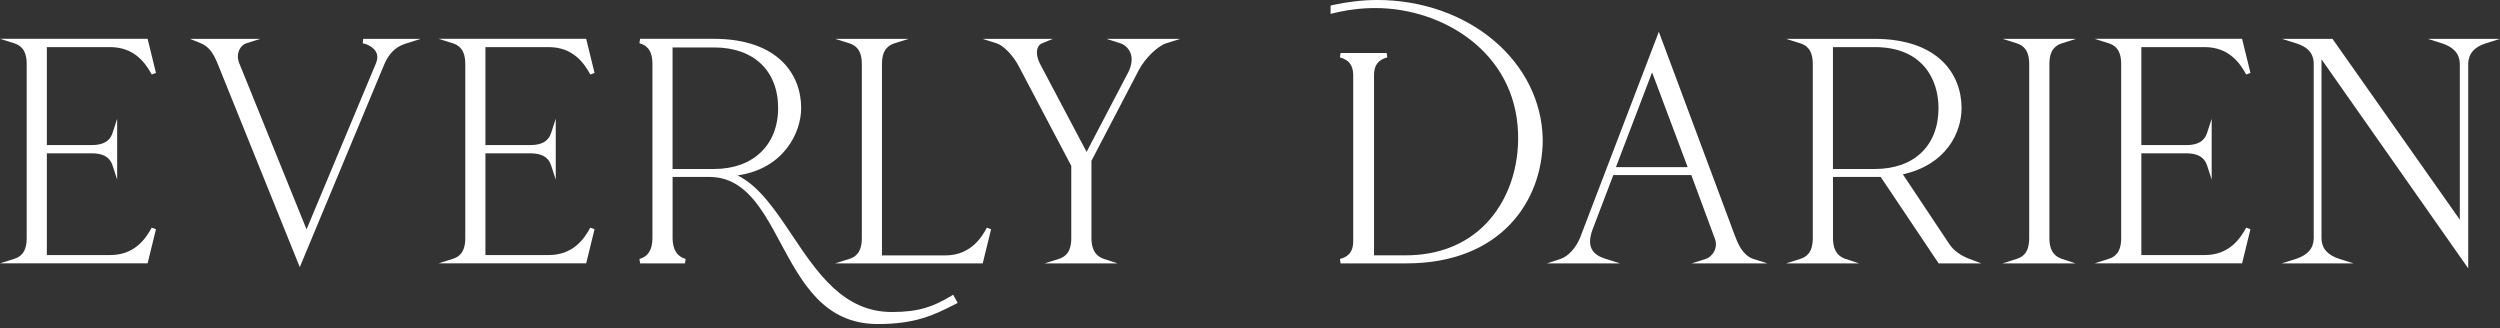
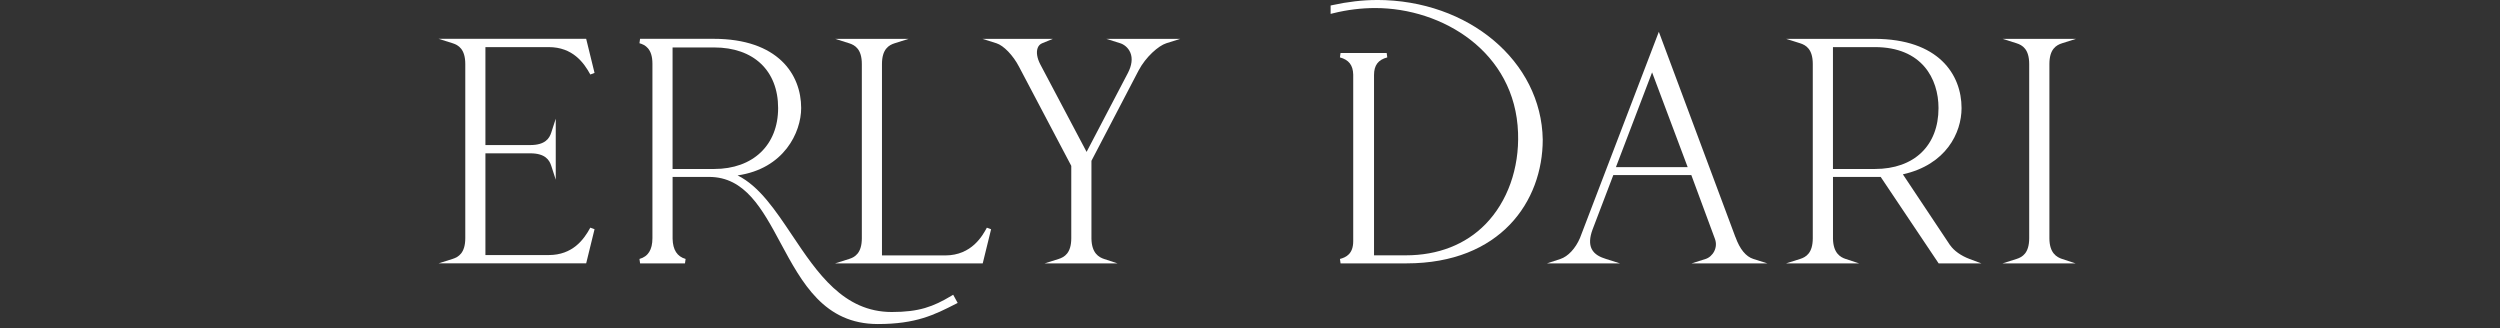
<svg xmlns="http://www.w3.org/2000/svg" width="320" height="42" viewBox="0 0 320 42" fill="none">
  <rect x="0" y="0" width="320" height="42" fill="#333333" stroke="none" />
  <g clip-path="url(#clip0_31_958)">
-     <path d="M14.097 6.03C17.172 6.03 18.606 8.033 19.422 9.537L19.964 9.334L18.893 4.968H0L1.786 5.531C2.545 5.77 3.418 6.289 3.418 8.193V30.484C3.418 32.387 2.545 32.906 1.786 33.145L0 33.708H18.893L19.964 29.342L19.422 29.139C18.61 30.643 17.172 32.647 14.097 32.647H5.996V19.625H11.733C13.661 19.625 14.186 20.487 14.428 21.238L14.998 23.001V15.192L14.428 16.956C14.186 17.706 13.661 18.568 11.733 18.568H5.996V6.03H14.097Z" fill="white" />
-     <path d="M46.433 5.543C47.011 5.647 47.786 6.03 48.118 6.624C48.352 7.043 48.356 7.534 48.13 8.085L39.237 29.358L30.623 8.089C30.388 7.514 30.392 6.888 30.639 6.369C30.833 5.958 31.16 5.655 31.54 5.535L33.326 4.972H24.311L25.677 5.527C26.675 5.934 27.265 6.66 27.92 8.304L38.372 34.195L49.156 8.308C50.005 6.333 51.103 5.838 52.073 5.535L53.859 4.972H46.485L46.433 5.547V5.543Z" fill="white" />
    <path d="M70.235 6.03C73.309 6.03 74.744 8.033 75.56 9.537L76.101 9.334L75.031 4.968H56.138L57.924 5.531C58.683 5.77 59.556 6.289 59.556 8.193V30.484C59.556 32.387 58.683 32.906 57.924 33.145L56.138 33.708H75.031L76.101 29.342L75.56 29.139C74.748 30.643 73.309 32.647 70.235 32.647H62.134V19.625H67.871C69.798 19.625 70.324 20.487 70.566 21.238L71.136 23.001V15.192L70.566 16.956C70.324 17.706 69.798 18.568 67.871 18.568H62.134V6.03H70.235Z" fill="white" />
    <path d="M121.741 37.886C119.459 39.247 117.657 39.937 114.154 39.937C107.972 39.937 104.626 34.941 101.39 30.108C99.236 26.892 97.188 23.831 94.412 22.451C100.356 21.597 102.55 16.94 102.55 13.827C102.55 9.545 99.604 4.968 91.338 4.968H81.927L81.851 5.535C82.562 5.73 83.511 6.217 83.511 8.153V30.484C83.511 31.964 82.966 32.834 81.851 33.145L81.931 33.712H87.677L87.758 33.145C86.671 32.834 86.125 31.984 86.093 30.564V22.646H90.772C95.362 22.646 97.576 26.756 99.915 31.11C102.659 36.206 105.495 41.477 112.364 41.477C117.269 41.477 119.608 40.288 122.315 38.912L122.582 38.776L122.008 37.727L121.746 37.882L121.741 37.886ZM99.6 13.831C99.6 18.568 96.388 21.629 91.418 21.629H86.089V6.074H91.418C96.465 6.074 99.6 9.047 99.6 13.831Z" fill="white" />
    <path d="M120.993 32.694H112.892V8.197C112.892 6.293 113.765 5.774 114.525 5.535L116.311 4.972H106.896L108.682 5.535C109.442 5.774 110.315 6.293 110.315 8.197V30.488C110.315 32.391 109.442 32.91 108.682 33.149L106.896 33.712H125.789L126.86 29.346L126.319 29.143C125.793 30.113 124.404 32.694 120.993 32.694Z" fill="white" />
    <path d="M143.394 5.535C143.834 5.674 144.4 6.061 144.683 6.736C144.99 7.462 144.877 8.368 144.364 9.354L139.083 19.442L133.152 8.228C132.744 7.442 132.622 6.684 132.82 6.145C132.929 5.85 133.127 5.642 133.41 5.531L134.764 4.976H125.762L127.548 5.539C128.469 5.83 129.681 7.087 130.432 8.536L137.123 21.23V30.491C137.123 32.395 136.251 32.914 135.491 33.153L133.705 33.716H143.051L141.337 33.153C140.655 32.93 139.746 32.415 139.705 30.571V20.583L145.742 9.018C146.667 7.267 148.299 5.85 149.281 5.539L151.067 4.976H141.616L143.402 5.539L143.394 5.535Z" fill="white" />
    <path d="M222.133 30.348L212.331 4.07L202.238 30.46C201.669 31.797 200.707 32.83 199.729 33.149L198.016 33.712H207.358L205.576 33.149C204.869 32.926 204.097 32.599 203.733 31.86C203.426 31.238 203.467 30.404 203.846 29.382L206.505 22.407H216.489L219.515 30.587C219.705 31.102 219.673 31.657 219.426 32.152C219.188 32.63 218.768 33.006 218.311 33.149L216.525 33.712H226.222L224.44 33.149C223.475 32.846 222.703 31.904 222.141 30.348H222.133ZM206.84 21.389L211.467 9.262L216.02 21.389H206.84Z" fill="white" />
    <path d="M249.604 31.378L243.568 22.315C249.099 21.082 251.079 17.008 251.079 13.831C251.079 9.549 248.145 4.972 239.907 4.972H228.622L230.408 5.535C231.168 5.774 232.036 6.293 232.036 8.197V30.488C232.036 32.391 231.168 32.91 230.408 33.149L228.622 33.712H237.963L236.254 33.149C235.572 32.926 234.662 32.411 234.622 30.567V22.65H240.731L248.06 33.584L248.145 33.712H253.616L252.113 33.153C251.022 32.746 250.109 32.1 249.608 31.373L249.604 31.378ZM234.618 21.629V6.03H239.988C245.992 6.03 248.129 10.06 248.129 13.831C248.129 18.64 245.01 21.629 239.988 21.629H234.618Z" fill="white" />
    <path d="M263.951 5.535L265.737 4.972H256.327L258.109 5.535C258.869 5.774 259.737 6.293 259.737 8.197V30.488C259.737 32.391 258.869 32.91 258.109 33.149L256.327 33.712H265.669L263.955 33.149C263.256 32.918 262.323 32.391 262.323 30.488V8.197C262.323 6.293 263.192 5.774 263.955 5.535H263.951Z" fill="white" />
-     <path d="M282.194 6.03C285.269 6.03 286.703 8.033 287.515 9.537L288.057 9.334L286.986 4.968H268.101L269.883 5.531C270.643 5.77 271.511 6.289 271.511 8.193V30.484C271.511 32.387 270.643 32.906 269.883 33.145L268.101 33.708H286.986L288.057 29.342L287.515 29.139C286.703 30.643 285.265 32.647 282.194 32.647H274.093V19.625H279.83C281.758 19.625 282.283 20.487 282.525 21.238L283.095 22.993V15.204L282.525 16.96C282.283 17.71 281.754 18.572 279.83 18.572H274.093V6.03H282.194Z" fill="white" />
-     <path d="M310.747 4.972L312.533 5.535C314.069 6.018 314.828 6.88 314.856 8.157V28.117L298.557 4.972H292.089L293.875 5.535C294.937 5.87 296.157 6.477 296.157 8.197V30.523C296.129 31.808 295.37 32.666 293.834 33.153L292.048 33.716H301.26L299.475 33.153C297.939 32.67 297.18 31.808 297.151 30.532V7.59L315.931 34.346V8.165C315.959 6.872 316.707 6.01 318.214 5.535L320 4.972H310.747Z" fill="white" />
    <path d="M176.234 8.42731e-05C174.445 8.42731e-05 172.481 0.228 170.55 0.655L170.319 0.706V1.78L170.683 1.688C172.449 1.253 174.247 1.03 176.028 1.03C184.622 1.03 193.956 6.628 194.311 17.004C194.477 21.553 192.958 25.811 190.146 28.692C187.596 31.302 184.065 32.682 179.94 32.682H175.875V9.613C175.875 8.356 176.396 7.658 177.572 7.347L177.495 6.78H171.588L171.511 7.347C172.655 7.658 173.18 8.34 173.212 9.545V30.879C173.212 32.491 172.307 32.938 171.515 33.145L171.592 33.712H180.024C192.073 33.712 197.471 25.755 197.471 17.862C197.305 7.845 187.98 -0.004 176.234 -0.004V8.42731e-05Z" fill="white" />
  </g>
  <defs>
    <clipPath id="clip0_31_958">
      <rect width="320" height="41.481" fill="white" />
    </clipPath>
  </defs>
</svg>